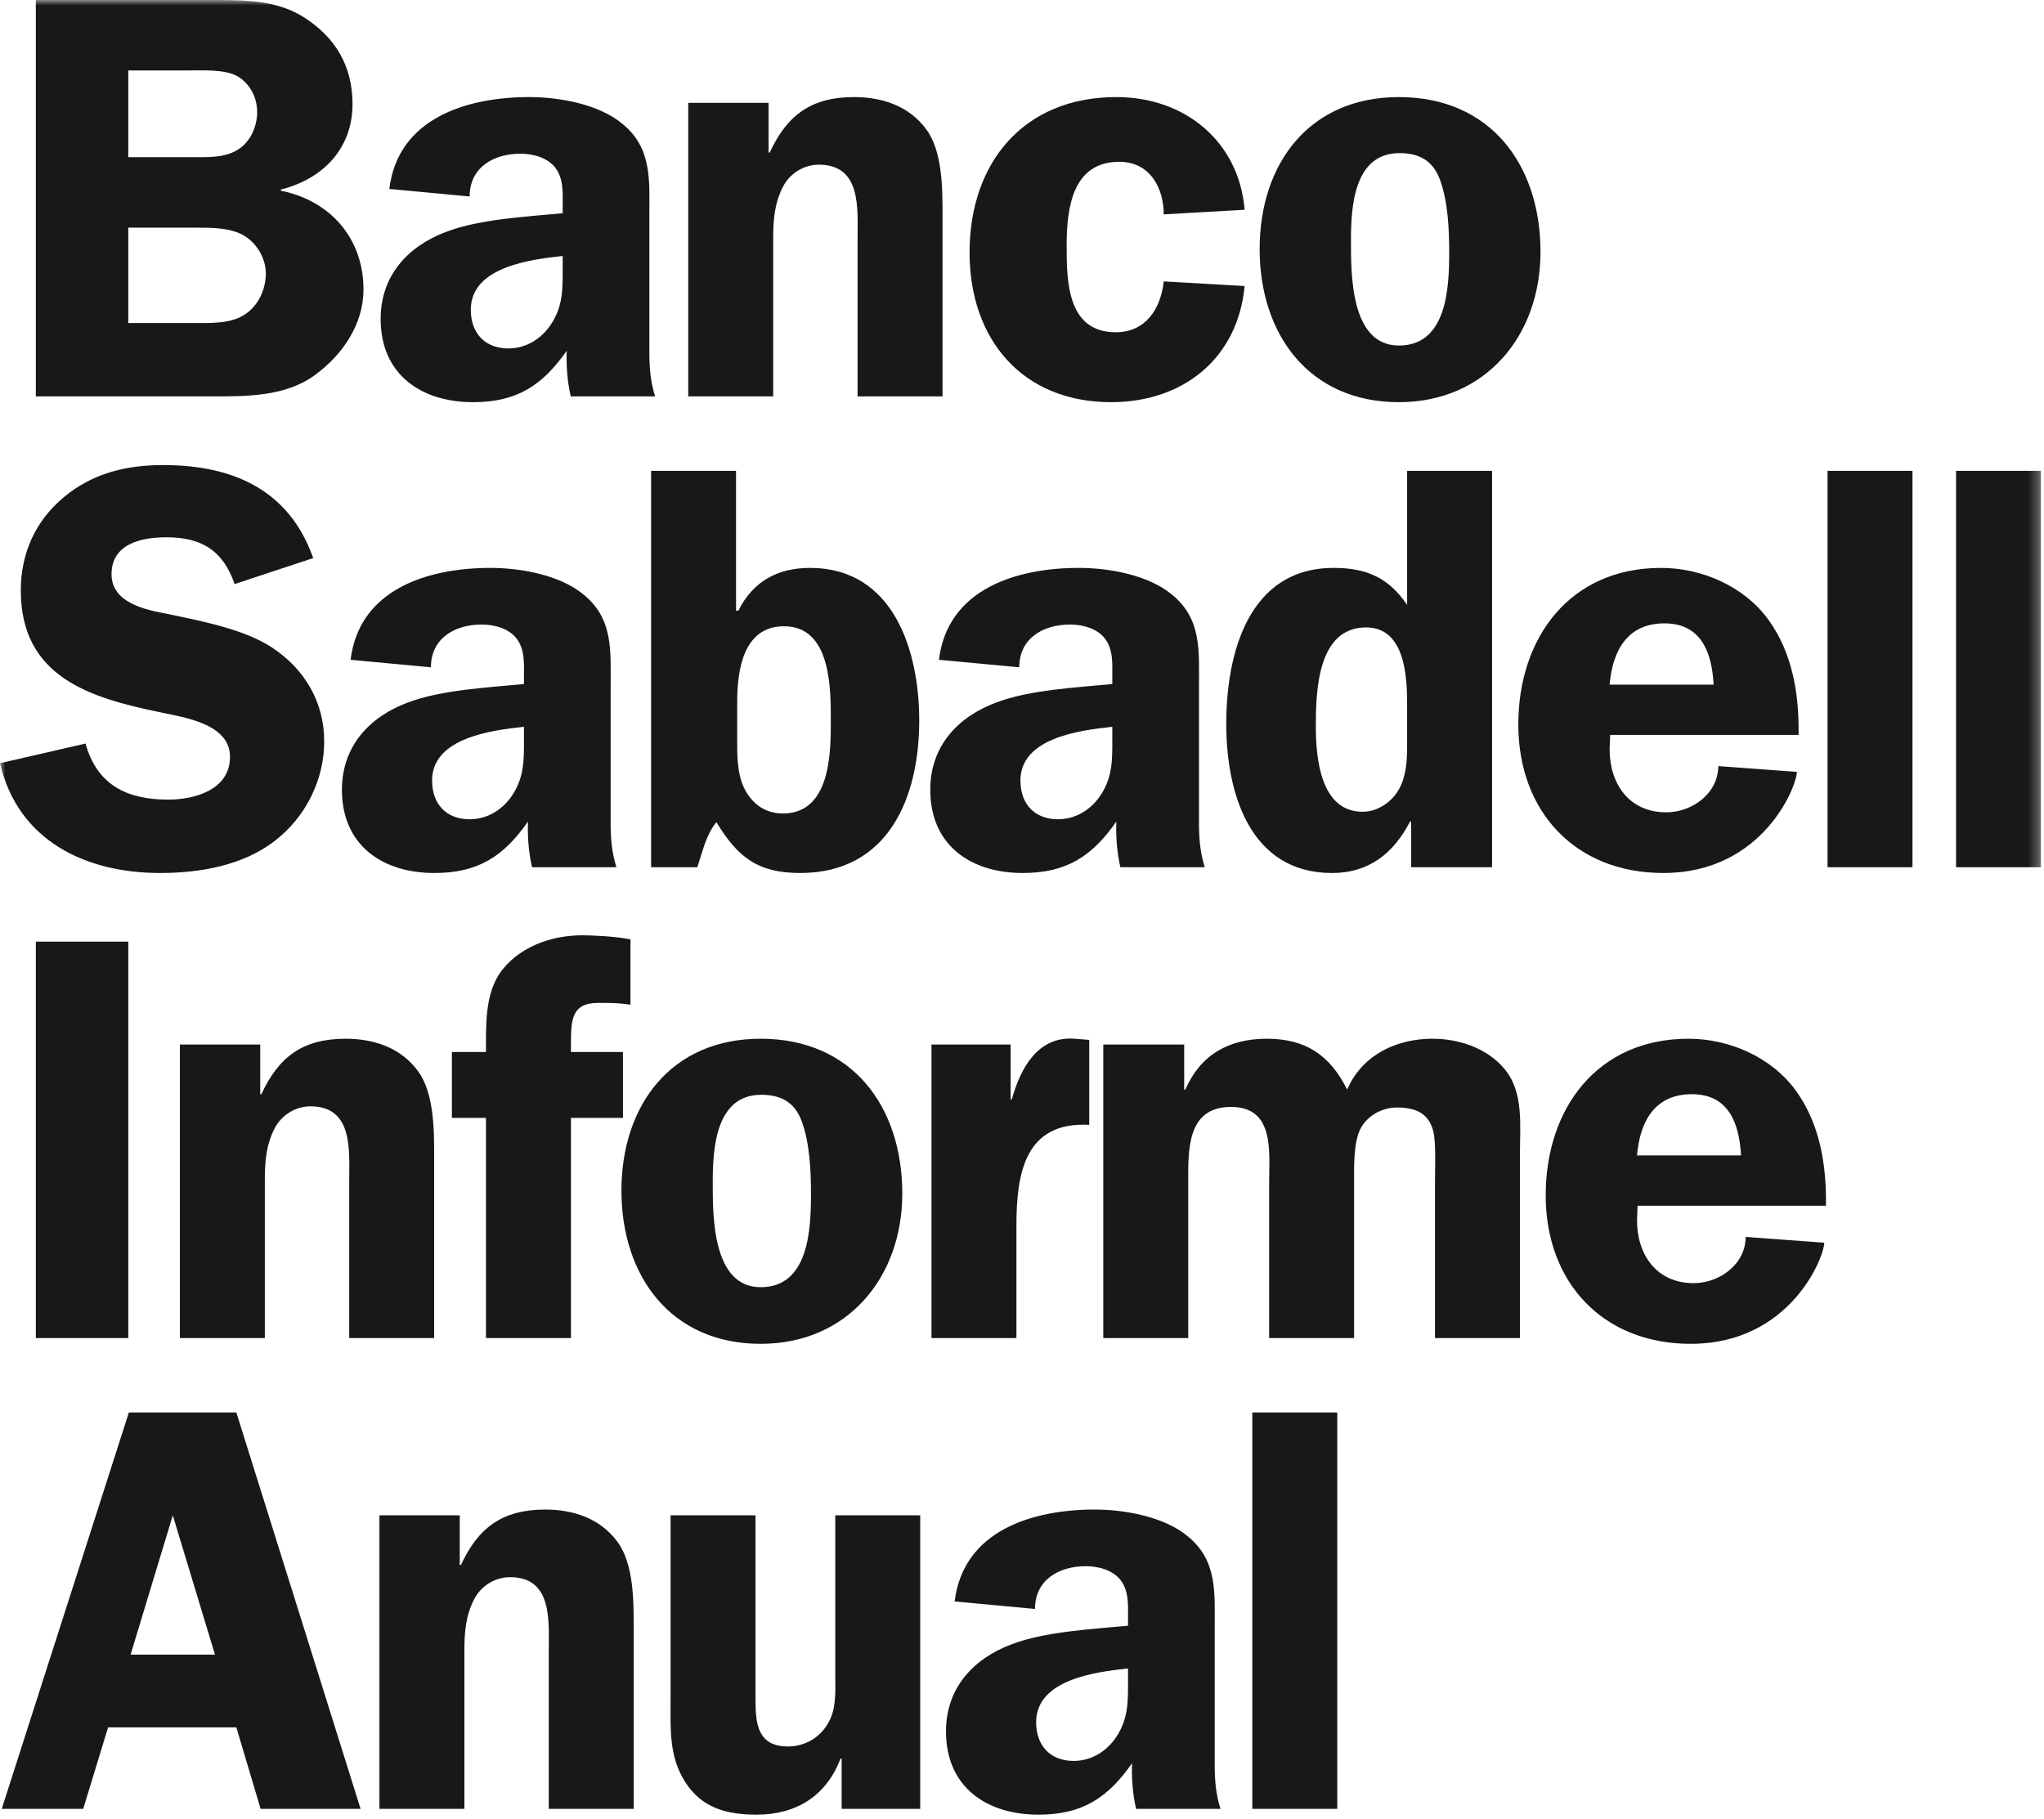
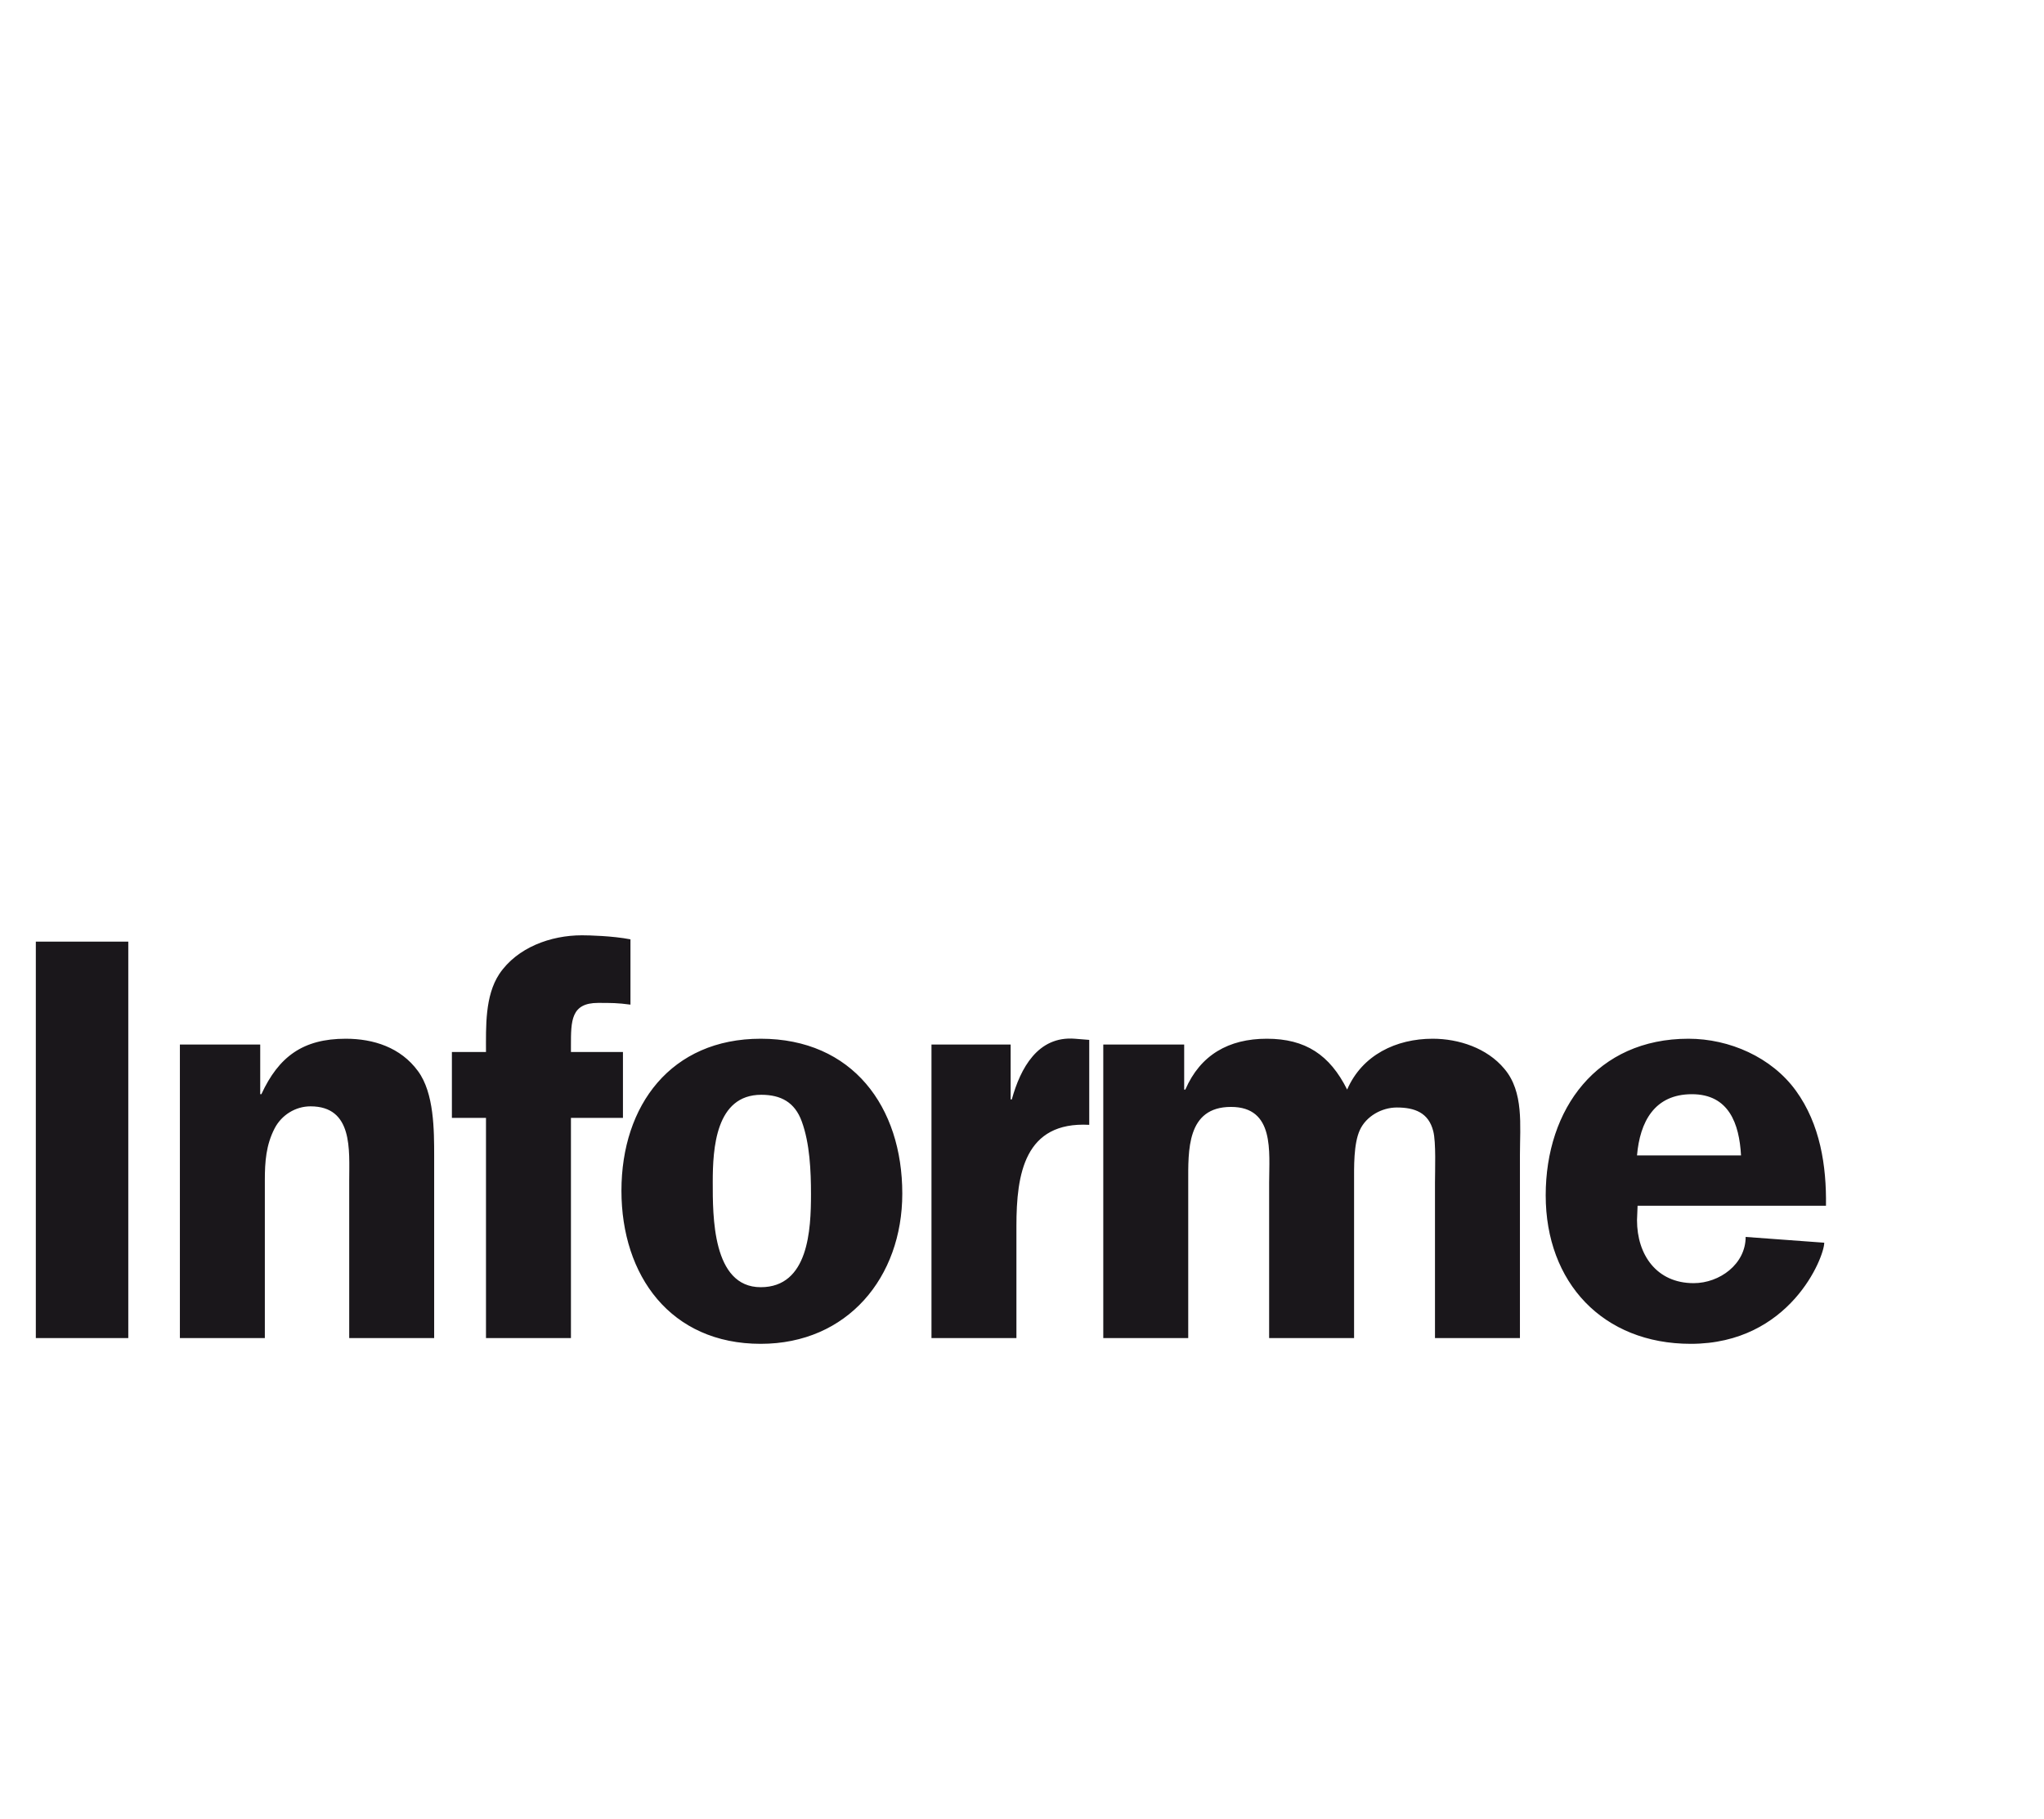
<svg xmlns="http://www.w3.org/2000/svg" xmlns:xlink="http://www.w3.org/1999/xlink" width="191px" height="170px" viewBox="0 0 191 170" version="1.1">
  <title>Group 7</title>
  <defs>
    <polygon id="path-1" points="0 169.584 190.72 169.584 190.72 0 0 0" />
  </defs>
  <g id="Page-1" stroke="none" stroke-width="1" fill="none" fill-rule="evenodd">
    <g id="Group-7">
-       <path d="M22.086,132 L12.042,132 L0.162,169.044 L7.776,169.044 L10.098,161.43 L22.086,161.43 L24.354,169.044 L33.696,169.044 L22.086,132 Z M12.204,154.626 L16.146,141.612 L20.088,154.626 L12.204,154.626 Z M35.456,169.044 L43.394,169.044 L43.394,154.302 C43.394,152.574 43.502,151.008 44.312,149.442 C44.96,148.2 46.256,147.39 47.66,147.39 C51.656,147.39 51.278,151.494 51.278,154.302 L51.278,169.044 L59.216,169.044 L59.216,152.088 C59.216,149.604 59.216,146.148 57.704,144.096 C56.084,141.882 53.546,141.072 50.954,141.072 C46.958,141.072 44.69,142.746 43.07,146.256 L42.962,146.256 L42.962,141.612 L35.456,141.612 L35.456,169.044 Z M85.989,169.044 L85.989,141.612 L78.051,141.612 L78.051,156.354 C78.051,157.758 78.159,159.324 77.619,160.566 C76.917,162.186 75.405,163.212 73.623,163.212 C70.815,163.212 70.599,161.106 70.599,158.892 L70.599,141.612 L62.661,141.612 L62.661,158.892 C62.661,161.538 62.499,164.13 64.011,166.506 C65.577,168.99 67.953,169.584 70.707,169.584 C74.433,169.584 77.241,167.802 78.537,164.346 L78.645,164.346 L78.645,169.044 L85.989,169.044 Z M114.047,169.044 C113.615,167.694 113.507,166.344 113.507,164.94 L113.507,152.142 C113.507,148.848 113.777,145.824 110.969,143.556 C108.755,141.72 105.083,141.072 102.275,141.072 C96.497,141.072 90.017,143.016 89.207,149.658 L96.713,150.36 C96.713,147.66 98.927,146.364 101.465,146.364 C102.653,146.364 104.003,146.742 104.705,147.66 C105.515,148.686 105.407,150.09 105.407,151.278 L105.407,151.926 C102.059,152.25 97.685,152.466 94.553,153.654 C90.935,155.004 88.397,157.758 88.397,161.808 C88.397,166.992 92.177,169.584 97.037,169.584 C101.141,169.584 103.517,168.018 105.785,164.778 C105.731,166.182 105.839,167.64 106.163,169.044 L114.047,169.044 Z M105.407,157.002 C105.407,158.946 105.461,160.566 104.327,162.294 C103.409,163.698 101.951,164.562 100.331,164.562 C98.117,164.562 96.821,163.104 96.821,160.944 C96.821,156.948 102.383,156.246 105.407,155.922 L105.407,157.002 Z M117.022,169.044 L124.96,169.044 L124.96,132 L117.022,132 L117.022,169.044 Z" id="Fill-1" fill="#1A171B" />
      <mask id="mask-2" fill="white">
        <use xlink:href="#path-1" />
      </mask>
      <g id="Clip-4" />
      <path d="M3.348,125.044 L11.988,125.044 L11.988,88 L3.348,88 L3.348,125.044 Z M16.81,125.044 L24.748,125.044 L24.748,110.302 C24.748,108.574 24.856,107.008 25.666,105.442 C26.314,104.2 27.61,103.39 29.014,103.39 C33.01,103.39 32.632,107.494 32.632,110.302 L32.632,125.044 L40.57,125.044 L40.57,108.088 C40.57,105.604 40.57,102.148 39.058,100.096 C37.438,97.882 34.9,97.072 32.308,97.072 C28.312,97.072 26.044,98.746 24.424,102.256 L24.316,102.256 L24.316,97.612 L16.81,97.612 L16.81,125.044 Z M53.351,104.47 L58.211,104.47 L58.211,98.314 L53.351,98.314 L53.351,97.72 C53.351,95.398 53.351,93.724 55.889,93.724 C57.131,93.724 57.725,93.724 58.913,93.886 L58.913,87.784 C57.239,87.46 55.025,87.406 54.377,87.406 C51.461,87.406 48.329,88.54 46.655,91.024 C45.305,93.076 45.413,95.938 45.413,98.314 L42.227,98.314 L42.227,104.47 L45.413,104.47 L45.413,125.044 L53.351,125.044 L53.351,104.47 Z M71.084,97.072 C62.714,97.072 58.07,103.282 58.07,111.274 C58.07,119.212 62.66,125.584 71.084,125.584 C79.184,125.584 84.314,119.374 84.314,111.544 C84.314,103.444 79.67,97.072 71.084,97.072 L71.084,97.072 Z M71.138,102.31 C72.974,102.31 74.27,103.012 74.918,104.794 C75.674,106.846 75.782,109.438 75.782,111.598 C75.782,114.892 75.566,120.292 71.084,120.292 C66.548,120.292 66.602,113.596 66.602,110.464 C66.602,107.332 66.872,102.31 71.138,102.31 L71.138,102.31 Z M87.041,97.612 L87.041,125.044 L94.979,125.044 L94.979,114.568 C94.979,109.708 95.735,104.794 101.783,105.118 L101.783,97.18 L100.433,97.072 C96.977,96.802 95.357,99.826 94.547,102.742 L94.439,102.742 L94.439,97.612 L87.041,97.612 Z M103.095,97.612 L103.095,125.044 L111.033,125.044 L111.033,110.518 C111.033,107.548 110.871,103.444 115.029,103.444 C119.133,103.444 118.593,107.656 118.593,110.518 L118.593,125.044 L126.531,125.044 L126.531,110.518 C126.531,109.06 126.477,106.9 127.071,105.604 C127.665,104.308 129.123,103.498 130.527,103.498 C132.201,103.498 133.497,103.984 133.929,105.712 C134.199,106.738 134.091,109.438 134.091,110.518 L134.091,125.044 L142.029,125.044 L142.029,107.926 C142.029,105.172 142.407,102.04 140.571,99.88 C138.951,97.936 136.305,97.072 133.875,97.072 C130.473,97.072 127.287,98.584 125.883,101.824 C124.263,98.584 121.995,97.072 118.377,97.072 C114.813,97.072 112.167,98.584 110.763,101.824 L110.655,101.824 L110.655,97.612 L103.095,97.612 Z M170.627,112.678 C170.681,108.952 170.087,105.064 167.819,101.932 C165.551,98.8 161.609,97.072 157.775,97.072 C149.243,97.072 144.437,103.606 144.437,111.706 C144.437,119.86 149.783,125.584 157.991,125.584 C167.279,125.584 170.465,117.484 170.465,116.134 L163.121,115.594 C163.121,118.132 160.691,119.914 158.261,119.914 C154.805,119.914 152.969,117.268 152.969,114.028 L153.023,112.678 L170.627,112.678 Z M152.969,107.98 C153.239,104.848 154.589,102.256 158.099,102.256 C161.555,102.256 162.527,105.01 162.689,107.98 L152.969,107.98 Z" id="Fill-3" fill="#1A171B" mask="url(#mask-2)" />
-       <path d="M29.268,52.154 C27,45.728 21.708,43.46 15.228,43.46 C11.826,43.46 8.64,44.216 5.94,46.484 C3.294,48.698 1.944,51.722 1.944,55.178 C1.944,63.278 8.424,65.222 15.012,66.572 C17.28,67.058 21.492,67.652 21.492,70.73 C21.492,73.808 18.198,74.726 15.714,74.726 C11.88,74.726 9.072,73.376 7.992,69.488 L0,71.324 C1.674,78.56 7.992,81.584 14.958,81.584 C18.684,81.584 22.734,80.882 25.704,78.56 C28.566,76.346 30.294,72.89 30.294,69.272 C30.294,65.6 28.458,62.522 25.434,60.524 C22.842,58.796 18.792,58.04 15.768,57.392 C13.662,57.014 10.422,56.366 10.422,53.666 C10.422,50.804 13.23,50.21 15.552,50.21 C18.846,50.21 20.844,51.452 21.924,54.584 L29.268,52.154 Z M57.601,81.044 C57.169,79.694 57.061,78.344 57.061,76.94 L57.061,64.142 C57.061,60.848 57.331,57.824 54.523,55.556 C52.309,53.72 48.637,53.072 45.829,53.072 C40.051,53.072 33.571,55.016 32.761,61.658 L40.267,62.36 C40.267,59.66 42.481,58.364 45.019,58.364 C46.207,58.364 47.557,58.742 48.259,59.66 C49.069,60.686 48.961,62.09 48.961,63.278 L48.961,63.926 C45.613,64.25 41.239,64.466 38.107,65.654 C34.489,67.004 31.951,69.758 31.951,73.808 C31.951,78.992 35.731,81.584 40.591,81.584 C44.695,81.584 47.071,80.018 49.339,76.778 C49.285,78.182 49.393,79.64 49.717,81.044 L57.601,81.044 Z M48.961,69.002 C48.961,70.946 49.015,72.566 47.881,74.294 C46.963,75.698 45.505,76.562 43.885,76.562 C41.671,76.562 40.375,75.104 40.375,72.944 C40.375,68.948 45.937,68.246 48.961,67.922 L48.961,69.002 Z M68.887,65.6 C68.887,62.684 69.427,58.526 73.261,58.526 C77.635,58.526 77.635,64.25 77.635,67.328 C77.635,70.298 77.635,76.022 73.153,76.022 C71.695,76.022 70.561,75.32 69.805,74.132 C68.941,72.782 68.887,71.054 68.887,69.542 L68.887,65.6 Z M60.841,81.044 L65.161,81.044 C65.647,79.586 65.971,78.02 66.943,76.832 C68.941,80.126 70.831,81.584 74.773,81.584 C83.035,81.584 85.897,74.51 85.897,67.328 C85.897,60.848 83.521,53.072 75.691,53.072 C72.613,53.072 70.345,54.368 68.995,57.068 L68.779,57.068 L68.779,44 L60.841,44 L60.841,81.044 Z M112.578,81.044 C112.146,79.694 112.038,78.344 112.038,76.94 L112.038,64.142 C112.038,60.848 112.308,57.824 109.5,55.556 C107.286,53.72 103.614,53.072 100.806,53.072 C95.028,53.072 88.548,55.016 87.738,61.658 L95.244,62.36 C95.244,59.66 97.458,58.364 99.996,58.364 C101.184,58.364 102.534,58.742 103.236,59.66 C104.046,60.686 103.938,62.09 103.938,63.278 L103.938,63.926 C100.59,64.25 96.216,64.466 93.084,65.654 C89.466,67.004 86.928,69.758 86.928,73.808 C86.928,78.992 90.708,81.584 95.568,81.584 C99.672,81.584 102.048,80.018 104.316,76.778 C104.262,78.182 104.37,79.64 104.694,81.044 L112.578,81.044 Z M103.938,69.002 C103.938,70.946 103.992,72.566 102.858,74.294 C101.94,75.698 100.482,76.562 98.862,76.562 C96.648,76.562 95.352,75.104 95.352,72.944 C95.352,68.948 100.914,68.246 103.938,67.922 L103.938,69.002 Z M139.426,81.044 L139.426,44 L131.488,44 L131.488,56.528 C129.76,53.99 127.708,53.072 124.63,53.072 C116.638,53.072 114.586,61.118 114.586,67.652 C114.586,74.024 116.746,81.584 124.468,81.584 C127.978,81.584 130.246,79.694 131.758,76.778 L131.866,76.778 L131.866,81.044 L139.426,81.044 Z M131.488,69.596 C131.488,70.946 131.434,72.404 130.786,73.646 C130.138,74.888 128.788,75.86 127.33,75.86 C123.388,75.86 122.956,70.838 122.956,67.868 C122.956,64.574 123.118,58.634 127.654,58.634 C131.272,58.634 131.488,63.17 131.488,65.816 L131.488,69.596 Z M168.068,68.678 C168.122,64.952 167.528,61.064 165.26,57.932 C162.992,54.8 159.05,53.072 155.216,53.072 C146.684,53.072 141.878,59.606 141.878,67.706 C141.878,75.86 147.224,81.584 155.432,81.584 C164.72,81.584 167.906,73.484 167.906,72.134 L160.562,71.594 C160.562,74.132 158.132,75.914 155.702,75.914 C152.246,75.914 150.41,73.268 150.41,70.028 L150.464,68.678 L168.068,68.678 Z M150.41,63.98 C150.68,60.848 152.03,58.256 155.54,58.256 C158.996,58.256 159.968,61.01 160.13,63.98 L150.41,63.98 Z M170.773,81.044 L178.711,81.044 L178.711,44 L170.773,44 L170.773,81.044 Z M182.782,81.044 L190.72,81.044 L190.72,44 L182.782,44 L182.782,81.044 Z" id="Fill-5" fill="#1A171B" mask="url(#mask-2)" />
-       <path d="M3.348,0 L3.348,37.044 L19.926,37.044 C23.112,37.044 26.73,37.044 29.43,35.046 C32.022,33.156 33.966,30.294 33.966,27.054 C33.966,22.248 30.834,18.738 26.244,17.82 L26.244,17.712 C30.132,16.74 32.94,13.932 32.94,9.72 C32.94,6.21 31.374,3.51 28.404,1.62 C25.866,0 22.842,0 19.926,0 L3.348,0 Z M11.988,6.588 L17.226,6.588 C18.684,6.588 20.952,6.426 22.194,7.128 C23.382,7.83 24.03,9.126 24.03,10.476 C24.03,11.718 23.49,13.068 22.464,13.824 C21.168,14.796 19.386,14.688 17.874,14.688 L11.988,14.688 L11.988,6.588 Z M11.988,21.276 L18.36,21.276 C19.764,21.276 21.492,21.276 22.734,21.978 C23.976,22.68 24.84,24.138 24.84,25.542 C24.84,27.054 24.138,28.566 22.896,29.376 C21.546,30.294 19.548,30.186 17.982,30.186 L11.988,30.186 L11.988,21.276 Z M61.219,37.044 C60.787,35.694 60.679,34.344 60.679,32.94 L60.679,20.142 C60.679,16.848 60.949,13.824 58.141,11.556 C55.927,9.72 52.255,9.072 49.447,9.072 C43.669,9.072 37.189,11.016 36.379,17.658 L43.885,18.36 C43.885,15.66 46.099,14.364 48.637,14.364 C49.825,14.364 51.175,14.742 51.877,15.66 C52.687,16.686 52.579,18.09 52.579,19.278 L52.579,19.926 C49.231,20.25 44.857,20.466 41.725,21.654 C38.107,23.004 35.569,25.758 35.569,29.808 C35.569,34.992 39.349,37.584 44.209,37.584 C48.313,37.584 50.689,36.018 52.957,32.778 C52.903,34.182 53.011,35.64 53.335,37.044 L61.219,37.044 Z M52.579,25.002 C52.579,26.946 52.633,28.566 51.499,30.294 C50.581,31.698 49.123,32.562 47.503,32.562 C45.289,32.562 43.993,31.104 43.993,28.944 C43.993,24.948 49.555,24.246 52.579,23.922 L52.579,25.002 Z M64.313,37.044 L72.251,37.044 L72.251,22.302 C72.251,20.574 72.359,19.008 73.169,17.442 C73.817,16.2 75.113,15.39 76.517,15.39 C80.513,15.39 80.135,19.494 80.135,22.302 L80.135,37.044 L88.073,37.044 L88.073,20.088 C88.073,17.604 88.073,14.148 86.561,12.096 C84.941,9.882 82.403,9.072 79.811,9.072 C75.815,9.072 73.547,10.746 71.927,14.256 L71.819,14.256 L71.819,9.612 L64.313,9.612 L64.313,37.044 Z M116.304,19.602 C115.764,13.176 110.688,9.072 104.316,9.072 C95.676,9.072 90.6,15.174 90.6,23.598 C90.6,31.698 95.514,37.584 103.83,37.584 C110.526,37.584 115.656,33.534 116.304,26.73 L108.744,26.298 C108.474,28.836 107.07,31.05 104.262,31.05 C99.726,31.05 99.672,26.298 99.672,22.95 C99.672,19.44 100.212,15.12 104.586,15.12 C107.448,15.12 108.744,17.55 108.744,20.034 L116.304,19.602 Z M130.721,9.072 C122.351,9.072 117.707,15.282 117.707,23.274 C117.707,31.212 122.297,37.584 130.721,37.584 C138.821,37.584 143.951,31.374 143.951,23.544 C143.951,15.444 139.307,9.072 130.721,9.072 L130.721,9.072 Z M130.775,14.31 C132.611,14.31 133.907,15.012 134.555,16.794 C135.311,18.846 135.419,21.438 135.419,23.598 C135.419,26.892 135.203,32.292 130.721,32.292 C126.185,32.292 126.239,25.596 126.239,22.464 C126.239,19.332 126.509,14.31 130.775,14.31 L130.775,14.31 Z" id="Fill-6" fill="#1A171B" mask="url(#mask-2)" />
    </g>
  </g>
</svg>